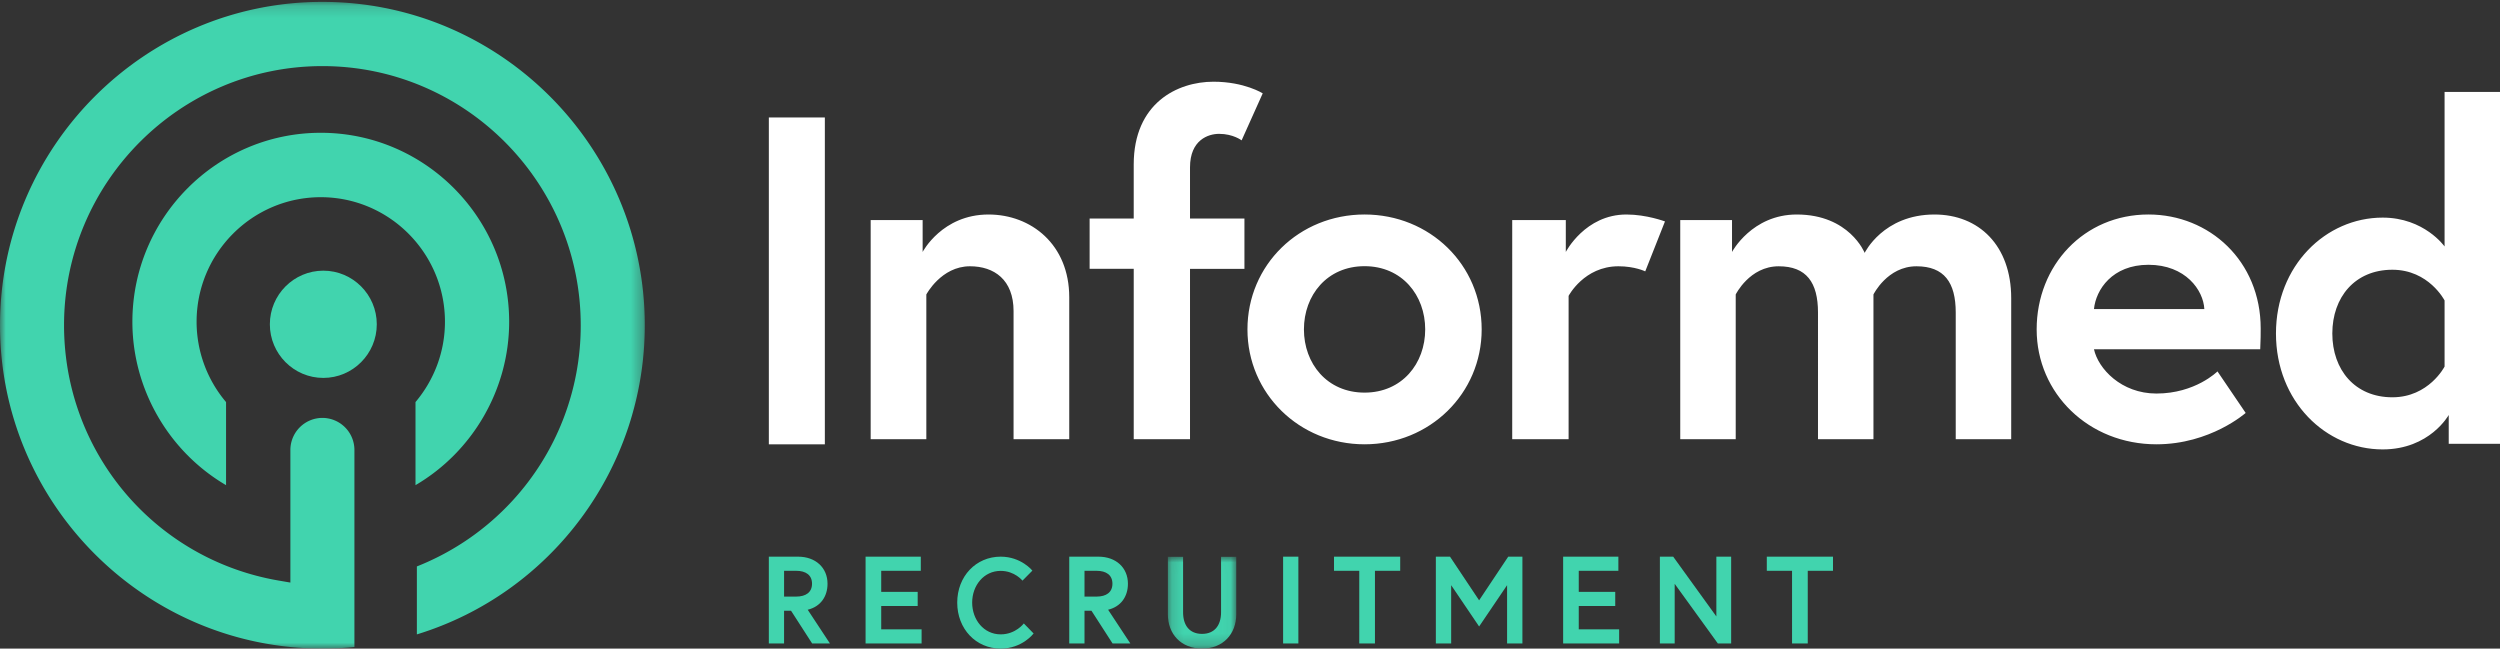
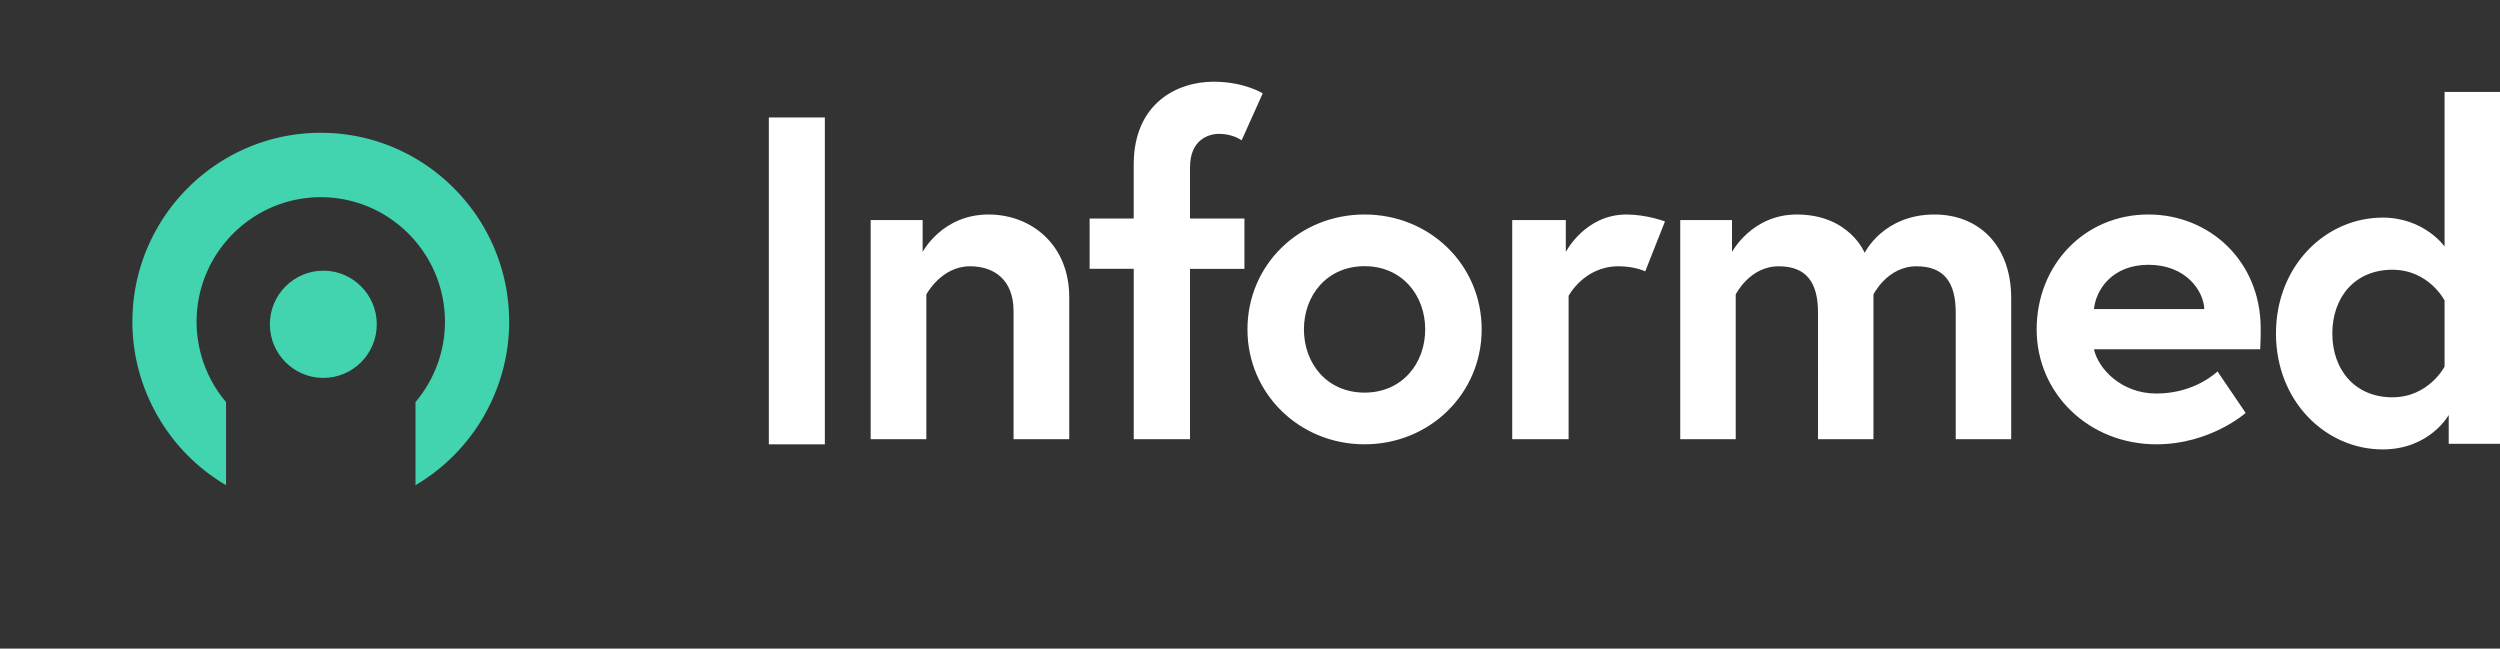
<svg xmlns="http://www.w3.org/2000/svg" xmlns:xlink="http://www.w3.org/1999/xlink" viewBox="0 0 212 55">
  <rect x="0" y="0" width="212" height="55" fill="#333333" stroke="none" />
  <defs>
    <path id="a" d="M0 .159h54.678V55H0z" />
-     <path id="c" d="M.159.01h5.8v7.785h-5.8z" />
  </defs>
  <g fill="none" fill-rule="evenodd">
    <path fill="#41D4AE" d="M27.418 22.953c-2.5 0-4.534 2.04-4.534 4.547 0 2.507 2.033 4.547 4.534 4.547 2.5 0 4.533-2.04 4.533-4.547 0-2.508-2.033-4.547-4.533-4.547" />
    <path fill="#41D4AE" d="M37.732 27.288c0 2.492-.885 4.897-2.498 6.808v7.046c4.866-2.85 7.943-8.15 7.943-13.854 0-8.839-7.166-16.028-15.975-16.028-8.81 0-15.976 7.19-15.976 16.028 0 5.704 3.077 11.004 7.943 13.854v-7.046a10.549 10.549 0 01-2.498-6.808c0-5.826 4.724-10.566 10.53-10.566 5.807 0 10.531 4.74 10.531 10.566" />
    <mask id="b" fill="#fff">
      <use xlink:href="#a" />
    </mask>
-     <path fill="#41D4AE" d="M54.678 27.58c0-15.12-12.264-27.421-27.34-27.421C12.265.159 0 12.459 0 27.579 0 42.7 12.264 55 27.34 55a27.565 27.565 0 002.715-.134V38.162a2.722 2.722 0 00-2.715-2.724 2.723 2.723 0 00-2.716 2.724v11.24l-.974-.167C13.093 47.431 5.431 38.323 5.431 27.58c0-12.117 9.828-21.974 21.908-21.974 12.08 0 21.907 9.857 21.907 21.974a21.94 21.94 0 01-5.82 14.915 22.022 22.022 0 01-8.075 5.538v5.764c11.433-3.505 19.327-14.134 19.327-26.217" mask="url(#b)" />
-     <path fill="#41D4AE" d="M68.86 49.498c0-.726-.517-1.094-1.347-1.094H66.49v2.187h1.023c.83 0 1.347-.368 1.347-1.093zm-3.662-2.293h2.477c1.497 0 2.499.946 2.499 2.293 0 1.104-.603 1.945-1.68 2.208l1.885 2.86H68.87l-1.788-2.775h-.593v2.776h-1.292v-7.362zM74.727 50.192h3.092v1.199h-3.092v1.977h3.424v1.199h-4.75v-7.362h4.683v1.198h-3.357zM86.82 52.868l.83.85S86.695 55 84.858 55c-2.097 0-3.685-1.67-3.685-3.898 0-2.229 1.588-3.897 3.685-3.897 1.743 0 2.688 1.184 2.688 1.184l-.841.85s-.654-.828-1.847-.828c-1.432 0-2.418 1.238-2.418 2.69 0 1.455.986 2.693 2.418 2.693 1.276 0 1.961-.926 1.961-.926M94.334 49.498c0-.726-.517-1.094-1.346-1.094h-1.023v2.187h1.023c.83 0 1.346-.368 1.346-1.093zm-3.662-2.293h2.478c1.496 0 2.498.946 2.498 2.293 0 1.104-.603 1.945-1.68 2.208l1.885 2.86h-1.508l-1.788-2.775h-.592v2.776h-1.293v-7.362z" />
    <g transform="translate(98.876 47.205)">
      <mask id="d" fill="#fff">
        <use xlink:href="#c" />
      </mask>
-       <path fill="#41D4AE" d="M4.67.01h1.289v4.877c0 1.683-1.128 2.908-2.9 2.908S.159 6.57.159 4.887V.01h1.29v4.713c0 1.093.536 1.826 1.61 1.826 1.063 0 1.611-.733 1.611-1.826V.01z" mask="url(#d)" />
    </g>
-     <path fill="#41D4AE" d="M108.807 54.567h1.295v-7.362h-1.295zM115.265 48.403h-2.141v-1.198h5.613v1.198h-2.141v6.164h-1.331zM122.961 47.205l2.468 3.702 2.468-3.702h1.203v7.362h-1.299v-4.944l-2.372 3.503-2.37-3.503v4.944h-1.299v-7.362zM133.879 50.192h3.093v1.199h-3.093v1.977h3.424v1.199h-4.749v-7.362h4.684v1.198h-3.359zM141.887 47.205l3.66 5.069v-5.069h1.255v7.362h-1.129l-3.66-5.059v5.059h-1.255v-7.362zM151.966 48.403h-2.141v-1.198h5.613v1.198h-2.141v6.164h-1.331z" />
    <path fill="#FFF" d="M65.198 37.677h4.749V9.961h-4.749zM90.672 25.207v12.037H85.95V26.383c0-2.666-1.652-3.803-3.697-3.803-2.44 0-3.7 2.392-3.7 2.392v12.272h-4.72V18.66h4.407v2.705s1.652-3.175 5.587-3.175c3.62 0 6.845 2.549 6.845 7.018M92.4 18.534h3.739v-4.579c0-5.21 3.7-7.026 6.763-7.026 2.626 0 4.177.987 4.177.987l-1.79 3.987s-.715-.553-1.91-.553c-.914 0-2.466.513-2.466 2.842v4.342h4.615v4.263h-4.615v14.447H96.14V22.797h-3.74v-4.263zM120.857 27.933c0-2.896-1.963-5.361-5.143-5.361-3.18 0-5.141 2.465-5.141 5.36 0 2.897 1.962 5.362 5.141 5.362 3.18 0 5.143-2.465 5.143-5.361m4.789 0c0 5.44-4.397 9.744-9.932 9.744-5.534 0-9.93-4.305-9.93-9.744 0-5.479 4.396-9.744 9.93-9.744 5.535 0 9.932 4.265 9.932 9.744M141.19 18.777l-1.674 4.235s-.877-.432-2.273-.432c-2.909 0-4.225 2.51-4.225 2.51v12.154h-4.782V18.66h4.544v2.705s1.634-3.175 5.14-3.175c1.715 0 3.27.588 3.27.588M170.55 25.286v11.958h-4.704V26.501c0-2.548-.98-3.92-3.331-3.92-2.47 0-3.646 2.39-3.646 2.39v12.273h-4.703V26.501c0-2.548-.98-3.92-3.332-3.92-2.47 0-3.645 2.39-3.645 2.39v12.273h-4.704V18.66h4.39v2.705s1.685-3.175 5.487-3.175c4.469 0 5.762 3.254 5.762 3.254s1.568-3.254 5.92-3.254c3.762 0 6.506 2.627 6.506 7.097M186.928 26.211c-.08-1.604-1.594-3.757-4.74-3.757-3.067 0-4.461 2.113-4.62 3.757h9.36zm4.779 1.644c0 .352 0 1.056-.04 1.76h-14.099c.358 1.644 2.31 3.757 5.297 3.757 3.306 0 5.177-1.878 5.177-1.878l2.39 3.522s-2.987 2.661-7.567 2.661c-5.735 0-10.156-4.305-10.156-9.744 0-5.44 4.023-9.744 9.479-9.744 5.177 0 9.519 3.952 9.519 9.666zM207.3 25.479s-1.332-2.605-4.427-2.605c-3.173 0-5.092 2.329-5.092 5.407 0 3.08 1.92 5.409 5.092 5.409 3.095 0 4.427-2.606 4.427-2.606V25.48zm4.7 12.158h-4.348V35.19s-1.606 2.92-5.602 2.92c-4.818 0-9.048-4.065-9.048-9.829 0-5.762 4.23-9.828 9.048-9.828 3.526 0 5.25 2.447 5.25 2.447V7.795h4.7v29.842z" />
  </g>
</svg>